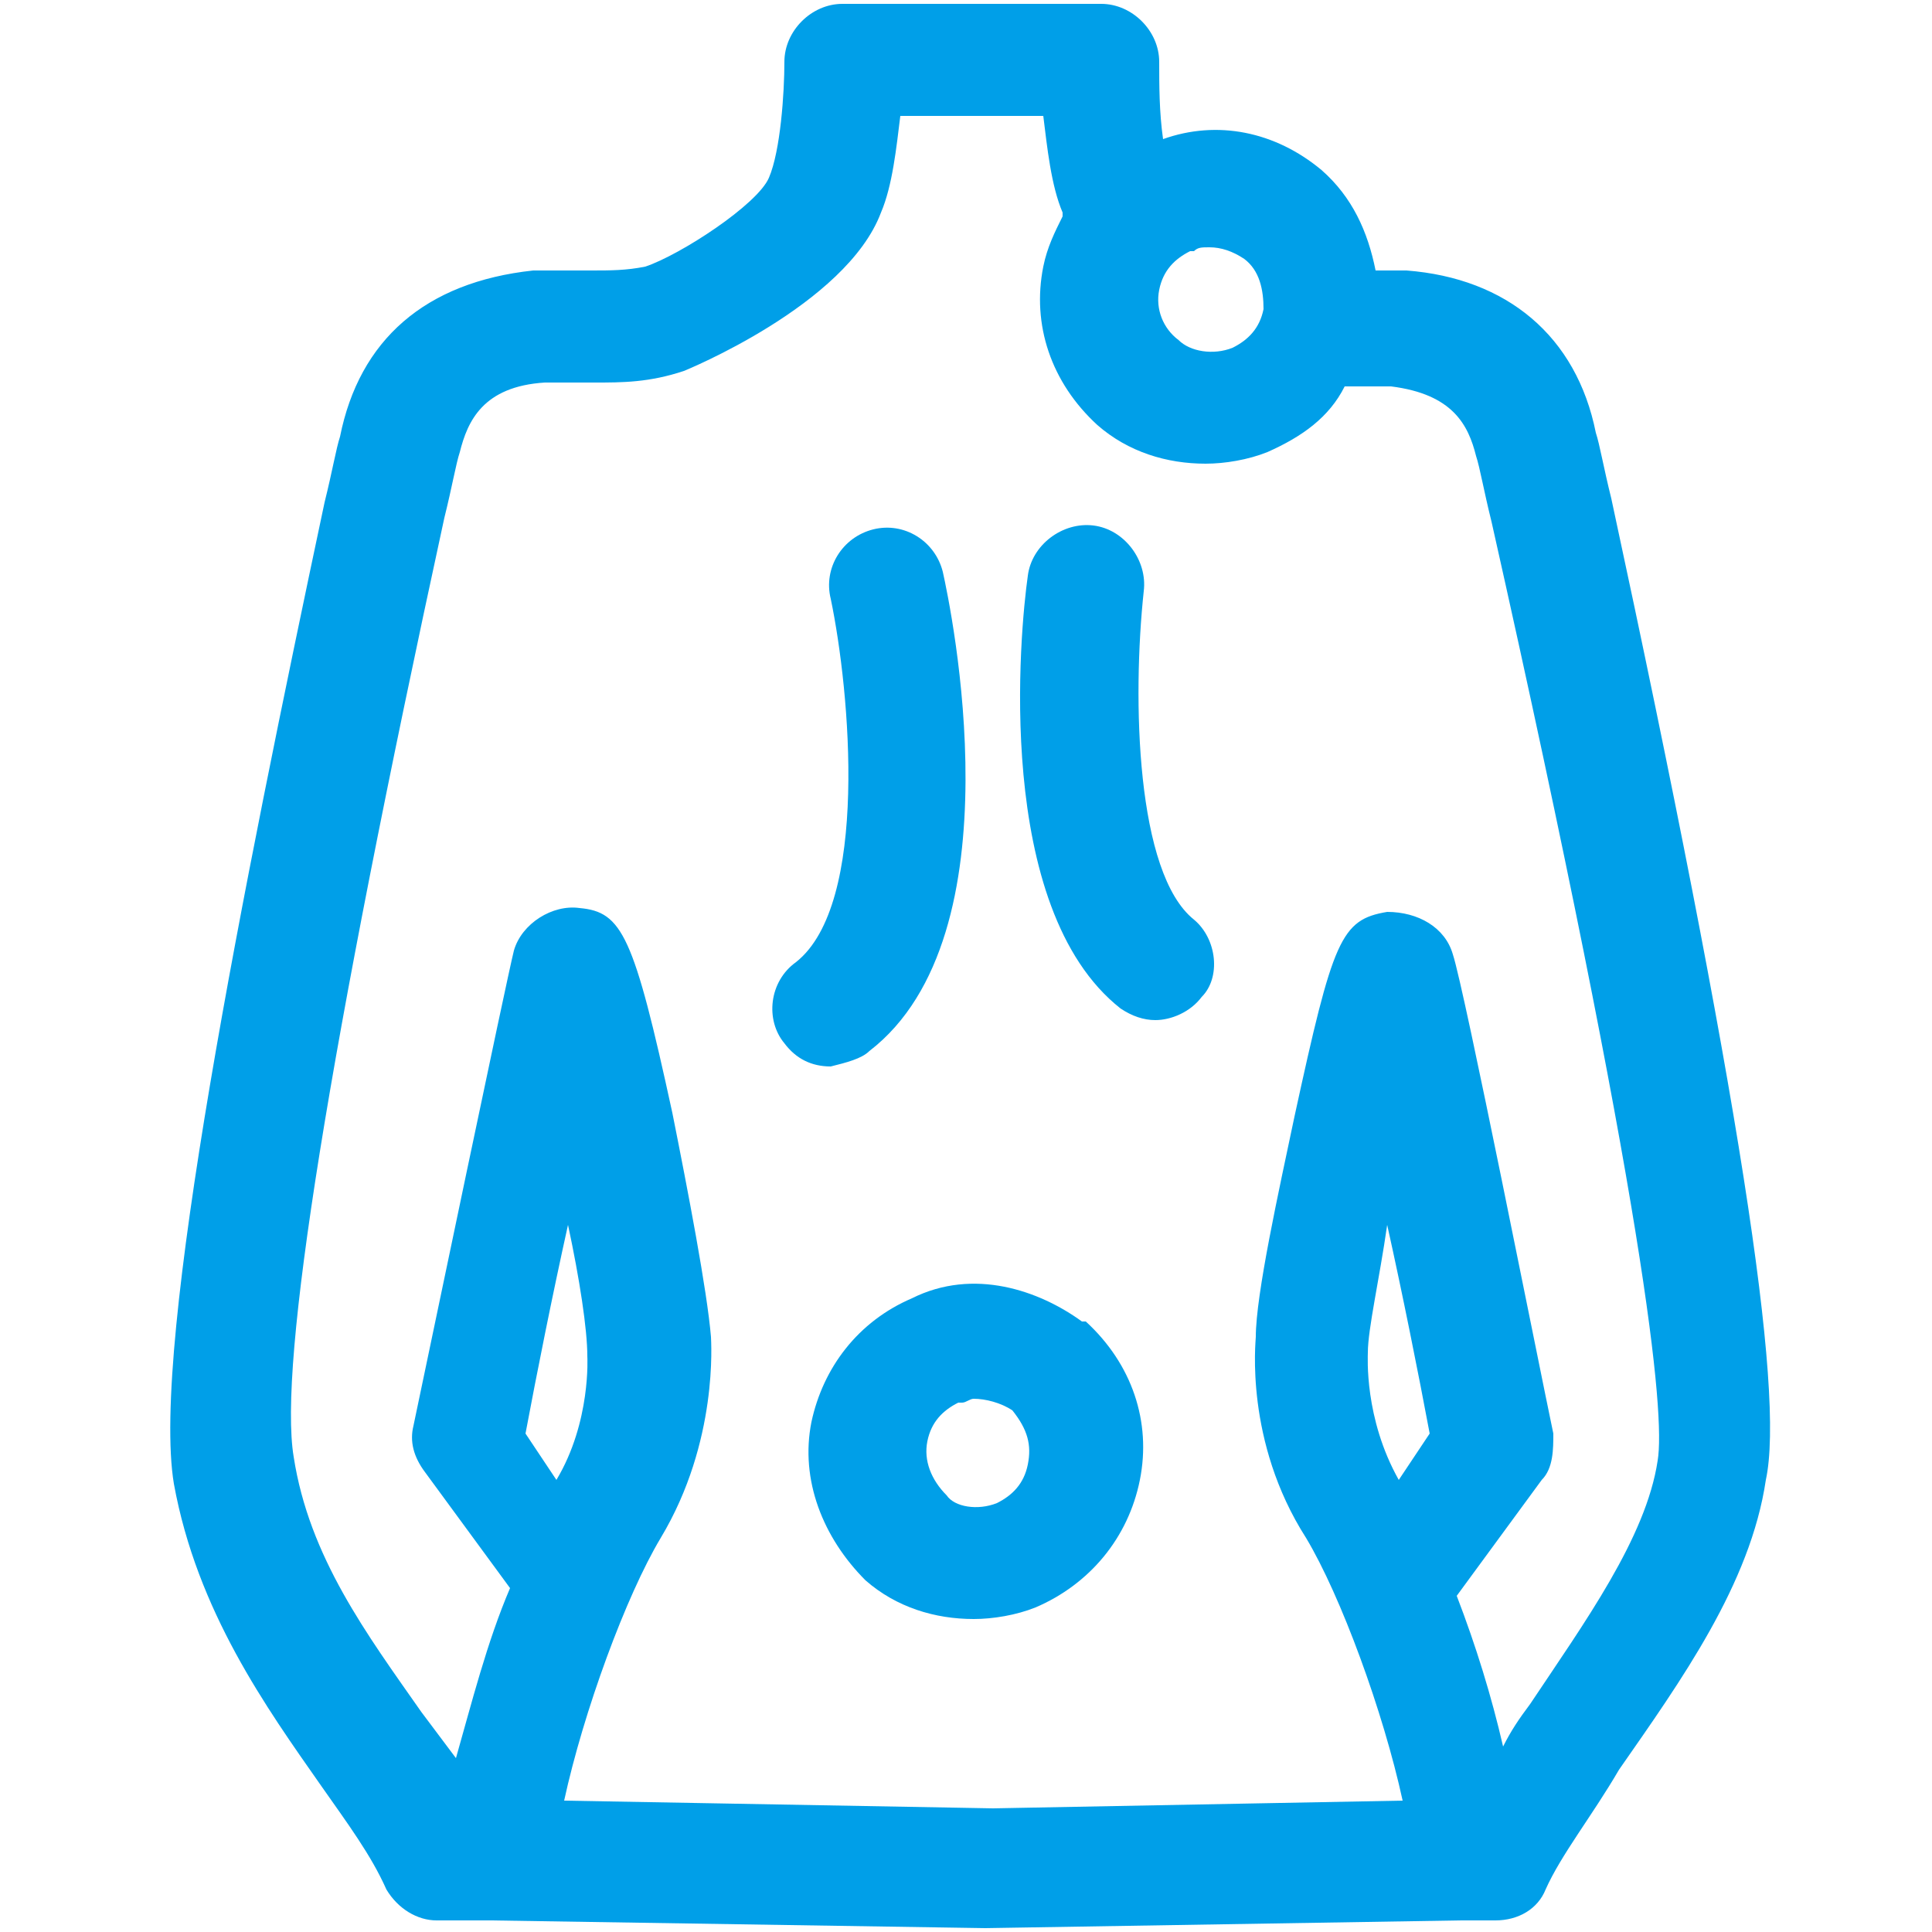
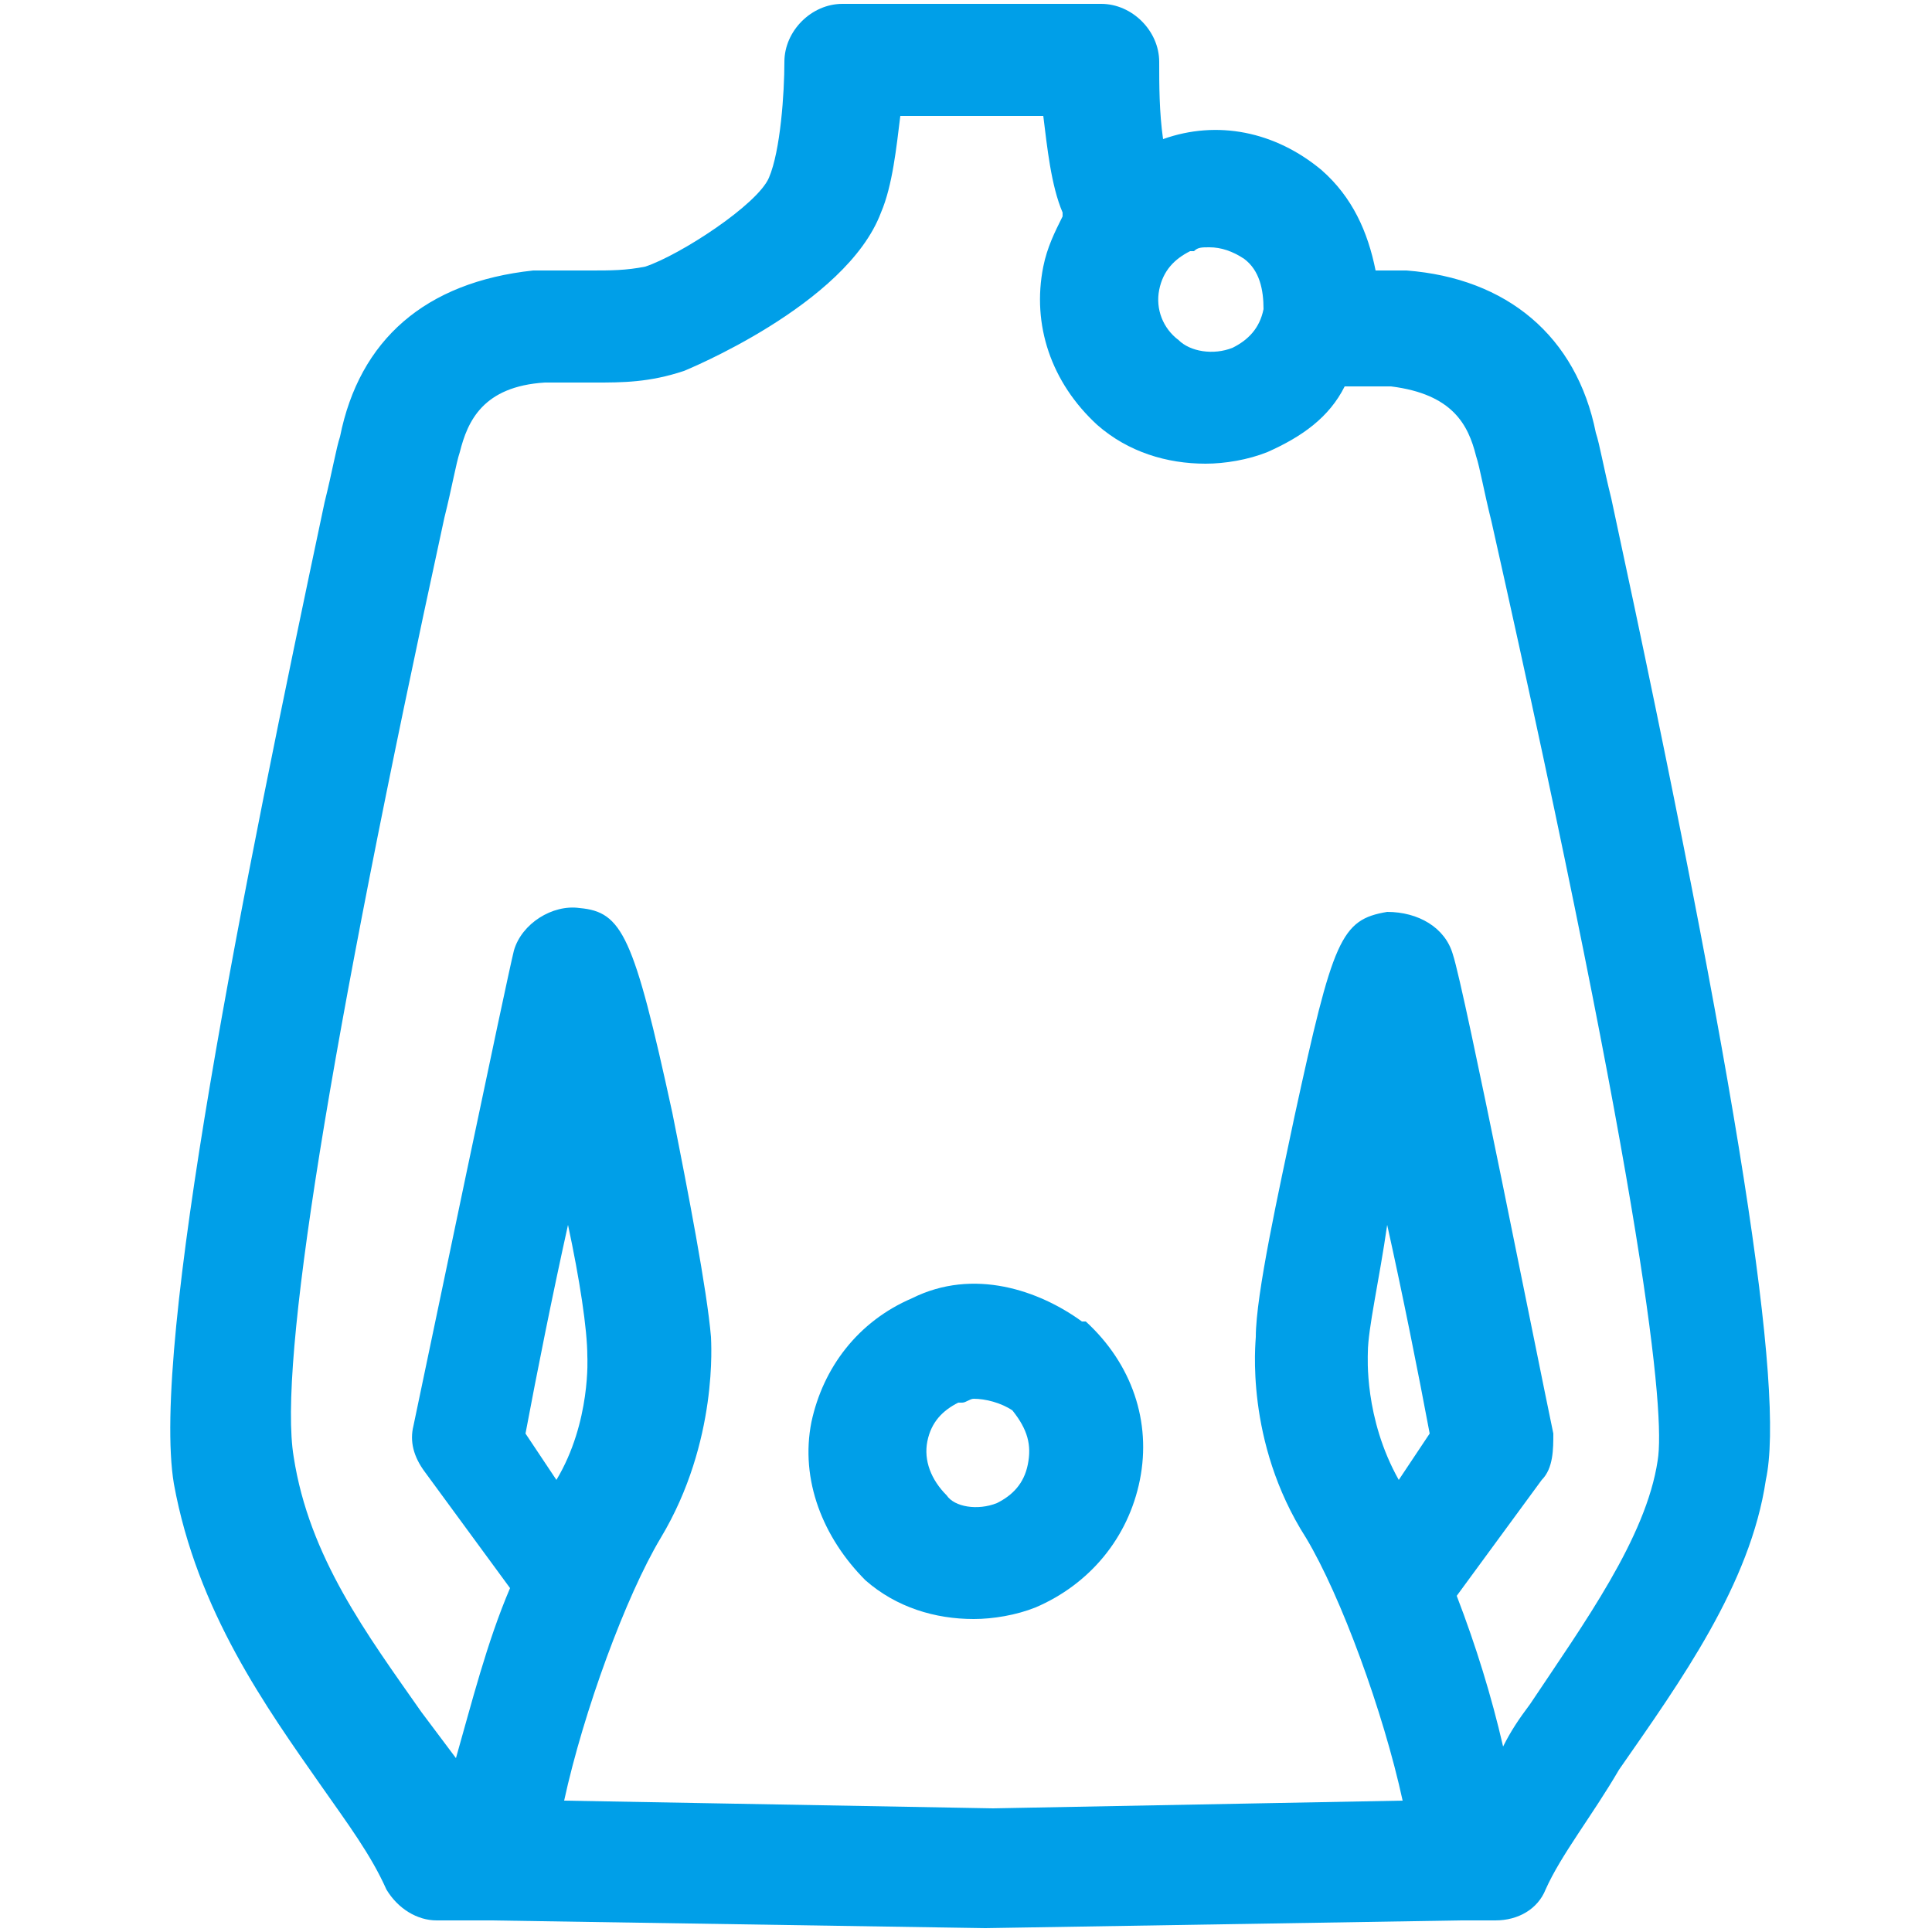
<svg xmlns="http://www.w3.org/2000/svg" version="1.1" viewBox="0 0 1024 1024" fill="#009fe8">
  <title>icon-symptom-back</title>
  <path d="M854.016 264.192c-4.096-16.384-6.144-28.672-8.192-34.816-10.24-51.2-47.104-81.92-100.352-86.016-6.144 0-12.288 0-16.384 0-4.096-20.48-12.288-38.912-28.672-53.248v0c-24.576-20.48-55.296-26.624-83.968-16.384-2.048-14.336-2.048-28.672-2.048-40.96 0-16.384-14.336-30.72-30.72-30.72h-137.216c-16.384 0-30.72 14.336-30.72 30.72s-2.048 47.104-8.192 61.44c-6.144 14.336-47.104 40.96-65.536 47.104-10.24 2.048-18.432 2.048-28.672 2.048-8.192 0-18.432 0-30.72 0-57.344 6.144-92.16 36.864-102.4 88.064-2.048 6.144-4.096 18.432-8.192 34.816-43.008 202.752-92.16 446.464-79.872 520.192 12.288 67.584 49.152 118.784 77.824 159.744 14.336 20.48 26.624 36.864 34.816 55.296 6.144 10.24 16.384 16.384 26.624 16.384h28.672l262.144 4.096 251.904-4.096h18.432c12.288 0 22.528-6.144 26.624-16.384 8.192-18.432 24.576-38.912 38.912-63.488 32.768-47.104 69.632-98.304 77.824-153.6 10.24-47.104-14.336-206.848-81.92-520.192zM614.4 153.6c2.048-10.24 8.192-16.384 16.384-20.48h2.048c2.048-2.048 4.096-2.048 8.192-2.048 6.144 0 12.288 2.048 18.432 6.144 8.192 6.144 10.24 16.384 10.24 26.624-2.048 10.24-8.192 16.384-16.384 20.48-10.24 4.096-22.528 2.048-28.672-4.096-8.192-6.144-12.288-16.384-10.24-26.624zM278.528 759.808c6.144-32.768 14.336-73.728 22.528-110.592 6.144 28.672 10.24 55.296 10.24 69.632 0 0 2.048 34.816-16.384 65.536l-16.384-24.576zM741.376 784.384c-18.432-32.768-16.384-65.536-16.384-67.584 0-12.288 6.144-38.912 10.24-67.584 8.192 36.864 16.384 77.824 22.528 110.592l-16.384 24.576zM878.592 774.144c-6.144 40.96-38.912 86.016-67.584 129.024-6.144 8.192-10.24 14.336-14.336 22.528-6.144-26.624-14.336-53.248-24.576-79.872l45.056-61.44c6.144-6.144 6.144-16.384 6.144-24.576-8.192-38.912-47.104-235.52-53.248-253.952-4.096-14.336-18.432-22.528-34.816-22.528-24.576 4.096-28.672 14.336-49.152 108.544-8.192 38.912-20.48 94.208-20.48 116.736 0 2.048-6.144 55.296 26.624 106.496 18.432 30.72 40.96 92.16 51.2 139.264l-217.088 4.096-227.328-4.096c10.24-47.104 32.768-108.544 51.2-139.264 30.72-51.2 26.624-104.448 26.624-106.496-2.048-24.576-12.288-77.824-20.48-118.784-20.48-94.208-26.624-106.496-49.152-108.544-14.336-2.048-30.72 8.192-34.816 22.528-4.096 16.384-45.056 212.992-53.248 251.904-2.048 8.192 0 16.384 6.144 24.576l45.056 61.44c-12.288 28.672-20.48 61.44-28.672 90.112-6.144-8.192-12.288-16.384-18.432-24.576-28.672-40.96-59.392-81.92-67.584-135.168-8.192-49.152 18.432-215.040 79.872-497.664 4.096-16.384 6.144-28.672 8.192-34.816 4.096-16.384 12.288-34.816 45.056-36.864 10.24 0 18.432 0 26.624 0 14.336 0 28.672 0 47.104-6.144 0 0 86.016-34.816 104.448-83.968 6.144-14.336 8.192-34.816 10.24-51.2h75.776c2.048 16.384 4.096 36.864 10.24 51.2 0 0 0 2.048 0 2.048-4.096 8.192-8.192 16.384-10.24 26.624-6.144 30.72 4.096 61.44 28.672 83.968 16.384 14.336 36.864 20.48 57.344 20.48 10.24 0 22.528-2.048 32.768-6.144 18.432-8.192 32.768-18.432 40.96-34.816 2.048 0 4.096 0 6.144 0 6.144 0 12.288 0 18.432 0 32.768 4.096 40.96 20.48 45.056 36.864 2.048 6.144 4.096 18.432 8.192 34.816 81.92 364.544 92.16 473.088 88.064 497.664z" />
-   <path d="M460.8 557.056c79.872-61.44 43.008-235.52 38.912-253.952-4.096-16.384-20.48-26.624-36.864-22.528s-26.624 20.48-22.528 36.864c10.24 49.152 20.48 161.792-18.432 192.512-14.336 10.24-16.384 30.72-6.144 43.008 6.144 8.192 14.336 12.288 24.576 12.288 8.192-2.048 16.384-4.096 20.48-8.192z" />
-   <path d="M632.832 487.424c-30.72-24.576-32.768-116.736-26.624-174.080 2.048-16.384-10.24-32.768-26.624-34.816s-32.768 10.24-34.816 26.624c-4.096 28.672-18.432 176.128 49.152 229.376 6.144 4.096 12.288 6.144 18.432 6.144 8.192 0 18.432-4.096 24.576-12.288 10.24-10.24 8.192-30.72-4.096-40.96z" />
  <path d="M573.44 700.416c-22.528-16.384-57.344-28.672-90.112-12.288-28.672 12.288-47.104 36.864-53.248 65.536-6.144 30.72 6.144 61.44 28.672 83.968 16.384 14.336 36.864 20.48 57.344 20.48 10.24 0 22.528-2.048 32.768-6.144 28.672-12.288 49.152-36.864 55.296-67.584s-4.096-61.44-28.672-83.968h-2.048zM544.768 776.192c-2.048 10.24-8.192 16.384-16.384 20.48-10.24 4.096-22.528 2.048-26.624-4.096-8.192-8.192-12.288-18.432-10.24-28.672s8.192-16.384 16.384-20.48h2.048c2.048 0 4.096-2.048 6.144-2.048 6.144 0 14.336 2.048 20.48 6.144 8.192 10.24 10.24 18.432 8.192 28.672z" />
</svg>